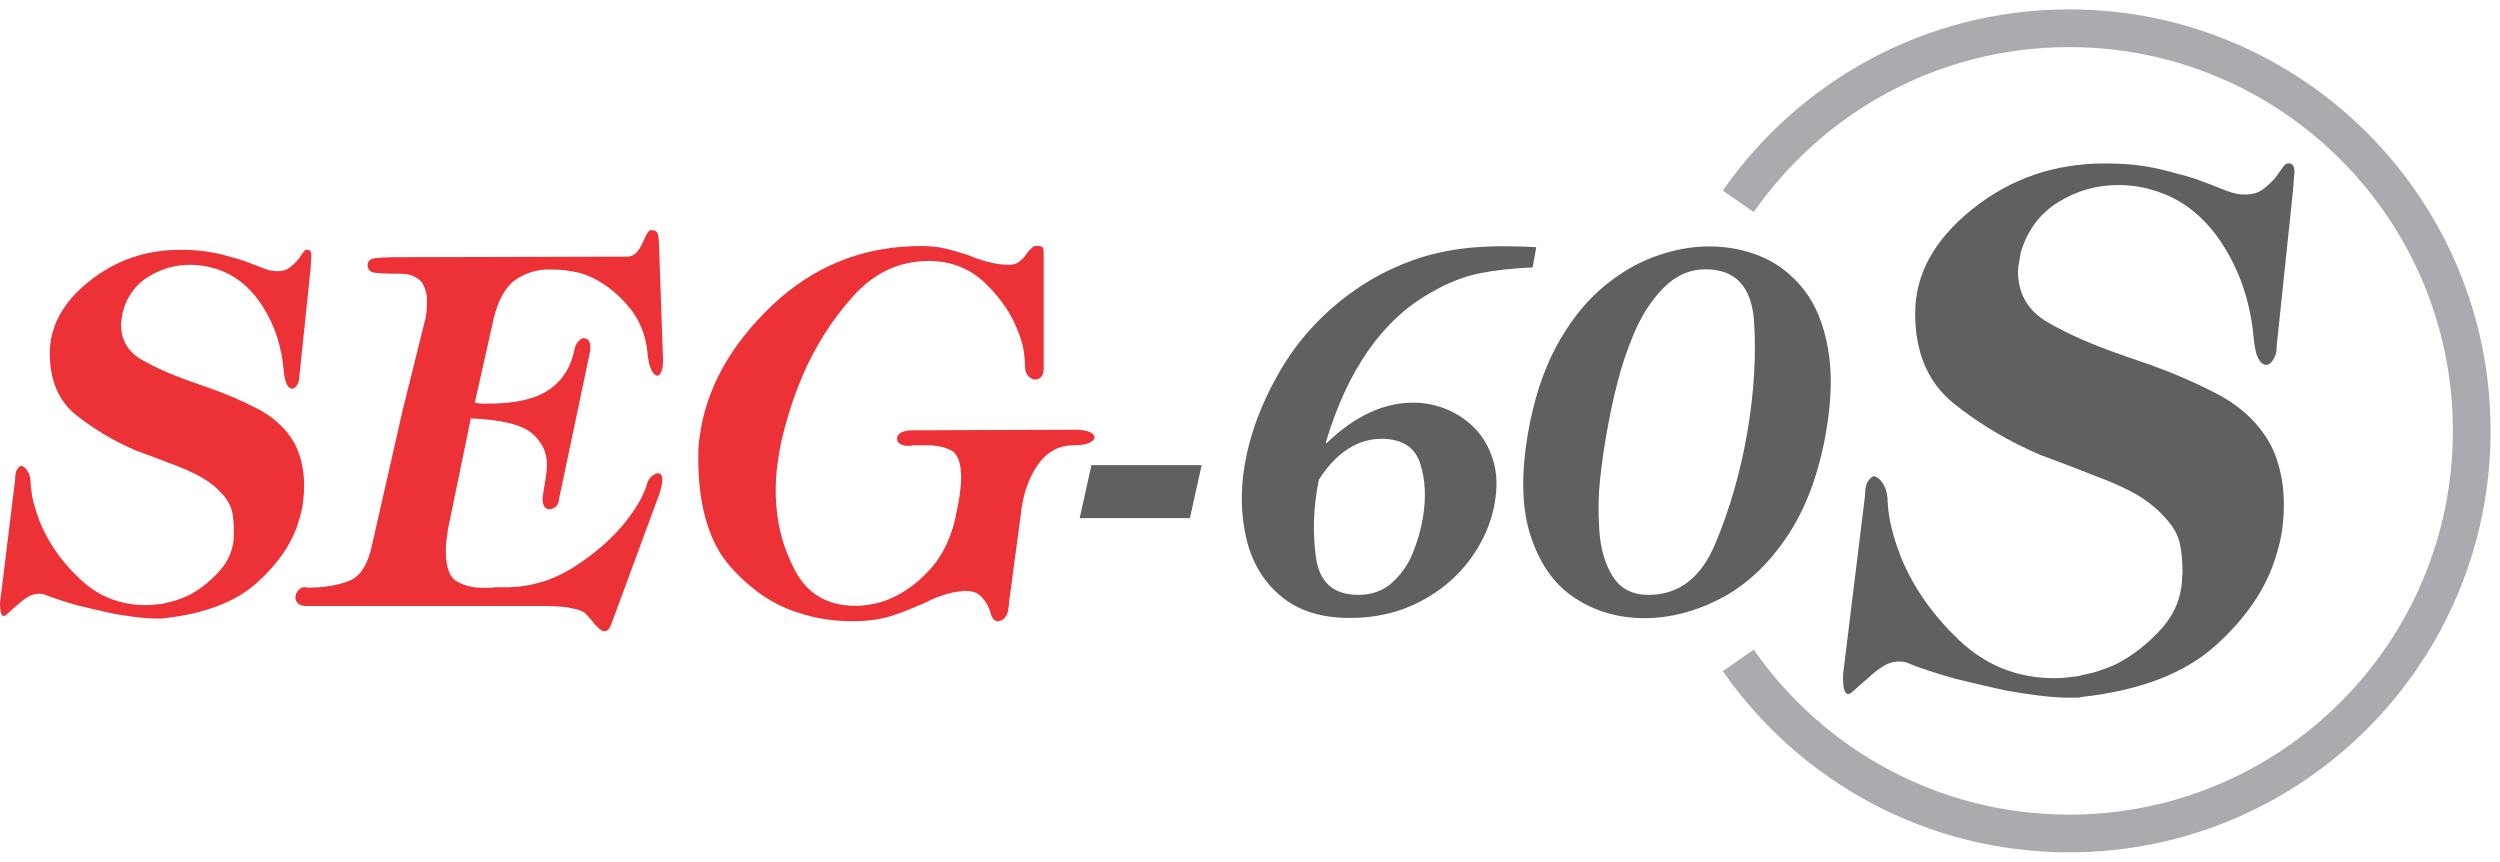
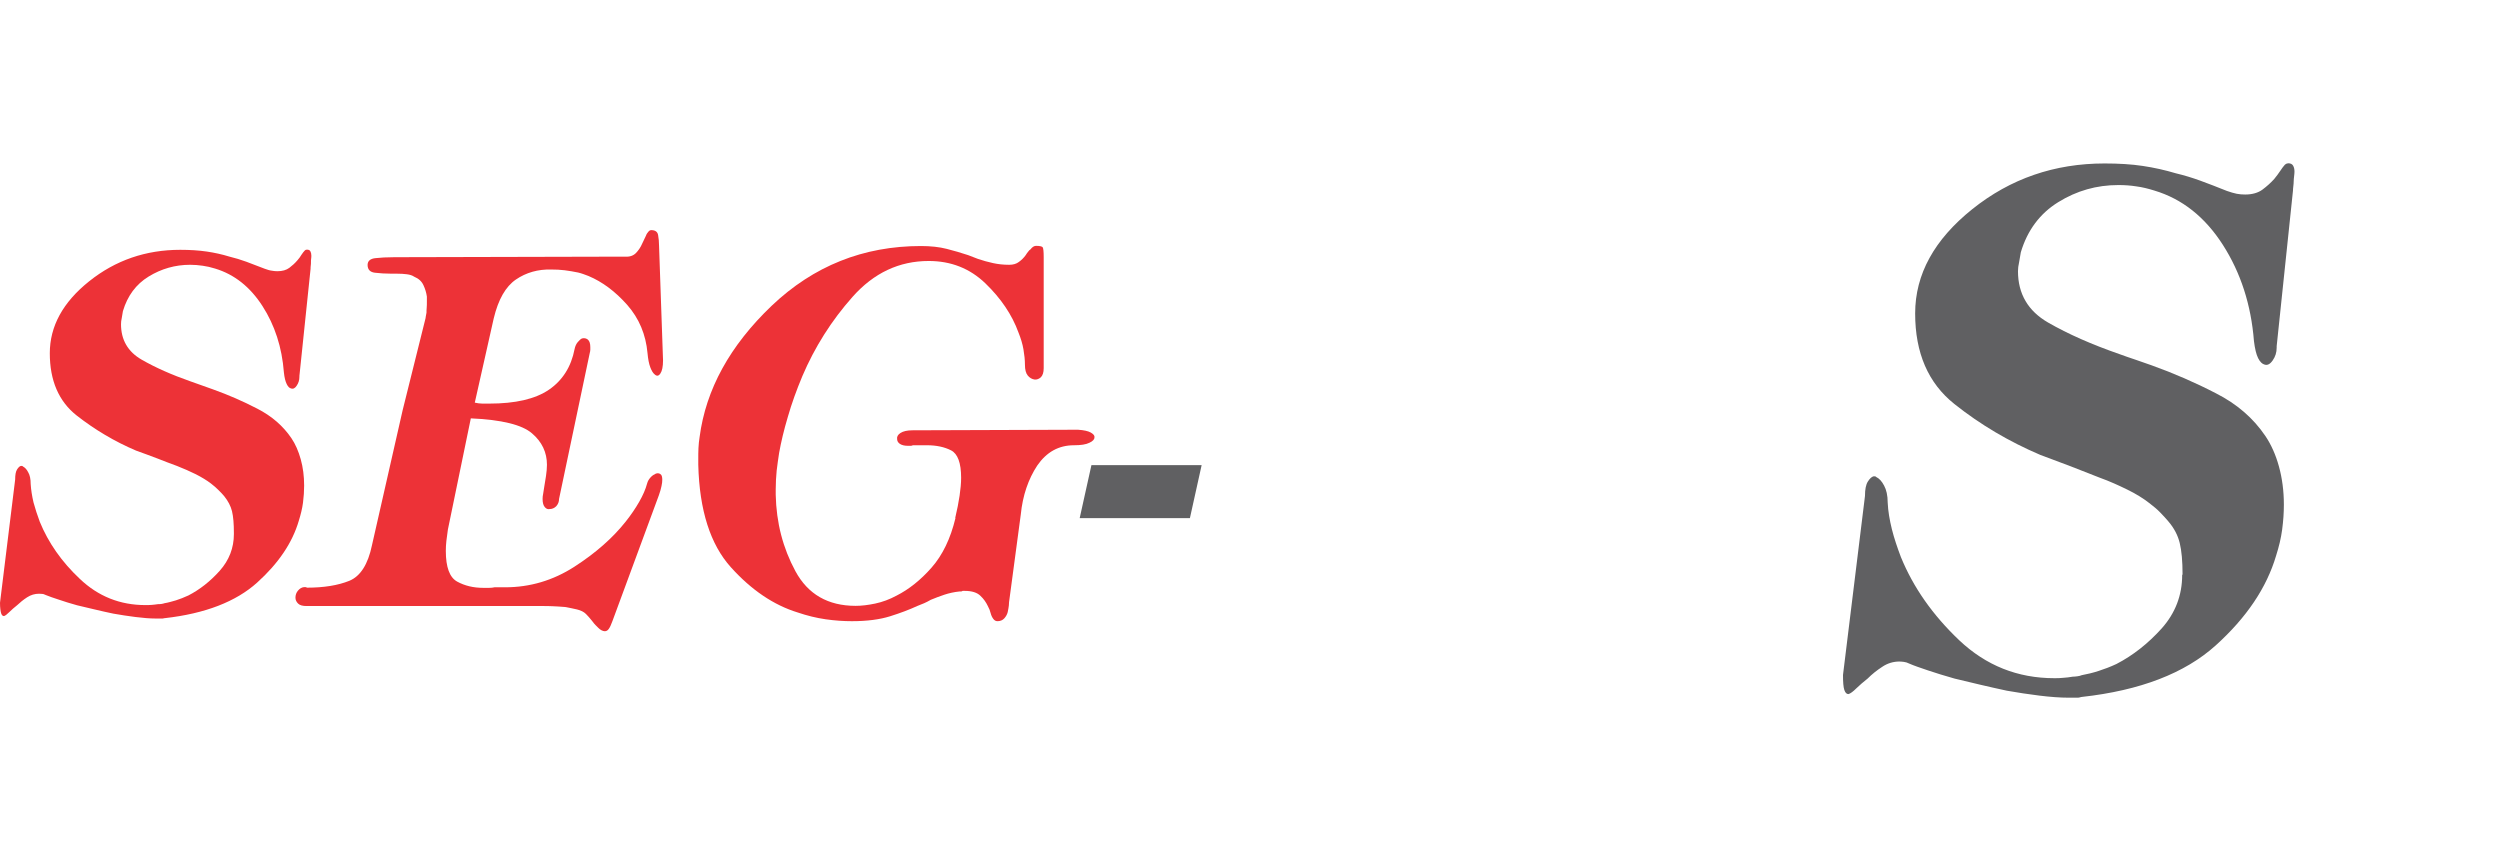
<svg xmlns="http://www.w3.org/2000/svg" width="177" height="61" viewBox="0 0 177 61" fill="none">
-   <path d="M123.07 14.255C128.219 6.854 136.787 2 146.494 2C162.235 2 174.999 14.764 174.999 30.505C174.999 46.246 162.235 59.01 146.494 59.01C136.787 59.01 128.219 54.157 123.07 46.756" stroke="#A9ABAE" stroke-width="2.67" stroke-miterlimit="10" />
  <path d="M154.525 40.668C154.525 39.73 154.458 38.992 154.324 38.443C154.19 37.893 153.921 37.383 153.519 36.914C153.358 36.713 153.157 36.512 152.943 36.284C152.728 36.056 152.46 35.842 152.165 35.614C151.736 35.278 151.213 34.957 150.61 34.662C150.006 34.367 149.363 34.072 148.652 33.817C147.982 33.549 147.298 33.281 146.601 33.013C145.903 32.744 145.179 32.476 144.455 32.208C142.257 31.27 140.219 30.076 138.368 28.601C136.518 27.126 135.593 24.995 135.593 22.192C135.593 19.417 136.947 16.963 139.642 14.805C142.337 12.646 145.461 11.573 149.001 11.573C150.006 11.573 150.905 11.627 151.709 11.748C152.514 11.868 153.291 12.043 154.055 12.271C154.619 12.405 155.195 12.579 155.785 12.793C156.375 13.008 156.992 13.249 157.662 13.517C157.93 13.611 158.158 13.678 158.359 13.719C158.561 13.759 158.762 13.772 158.963 13.772C159.459 13.772 159.875 13.652 160.183 13.424C160.505 13.182 160.773 12.941 161.014 12.673C161.175 12.472 161.323 12.284 161.443 12.096C161.564 11.909 161.671 11.774 161.765 11.667C161.805 11.627 161.845 11.614 161.886 11.587C161.939 11.573 161.98 11.56 162.006 11.56C162.167 11.56 162.288 11.614 162.355 11.734C162.422 11.855 162.449 11.989 162.449 12.163C162.449 12.257 162.435 12.364 162.422 12.485C162.409 12.606 162.395 12.713 162.395 12.807C162.395 12.941 162.382 13.062 162.368 13.182C162.355 13.303 162.342 13.41 162.342 13.504L161.188 24.512C161.188 24.552 161.188 24.566 161.188 24.592C161.188 24.606 161.188 24.619 161.188 24.619C161.188 24.954 161.095 25.249 160.907 25.517C160.719 25.786 160.531 25.88 160.33 25.812C160.169 25.772 160.009 25.625 159.875 25.357C159.74 25.088 159.647 24.686 159.58 24.15C159.378 21.576 158.641 19.31 157.381 17.339C156.12 15.368 154.498 14.081 152.527 13.491C152.098 13.357 151.669 13.249 151.253 13.196C150.838 13.129 150.409 13.102 149.979 13.102C148.438 13.102 147.03 13.504 145.729 14.309C144.429 15.113 143.544 16.293 143.074 17.862C143.034 18.09 142.994 18.331 142.954 18.559C142.9 18.787 142.873 19.015 142.873 19.202C142.873 20.798 143.584 22.018 145.005 22.836C146.426 23.654 148.102 24.391 150.033 25.062C150.395 25.196 150.784 25.33 151.186 25.464C151.588 25.598 151.964 25.732 152.339 25.866C153.908 26.429 155.423 27.086 156.898 27.851C158.373 28.601 159.539 29.607 160.397 30.881C160.8 31.484 161.121 32.195 161.349 33.026C161.577 33.857 161.698 34.755 161.698 35.734C161.698 36.297 161.658 36.887 161.577 37.491C161.497 38.094 161.349 38.711 161.148 39.341C160.478 41.607 159.057 43.725 156.871 45.696C154.686 47.667 151.521 48.888 147.392 49.343C147.352 49.343 147.311 49.357 147.271 49.37C147.217 49.383 147.164 49.397 147.097 49.397C147.003 49.397 146.909 49.397 146.815 49.397C146.735 49.397 146.627 49.397 146.493 49.397C145.863 49.397 145.153 49.343 144.388 49.249C143.624 49.156 142.846 49.035 142.082 48.901C141.452 48.767 140.808 48.619 140.178 48.472C139.548 48.324 138.945 48.177 138.382 48.043C137.684 47.842 137.054 47.654 136.505 47.466C135.955 47.279 135.512 47.131 135.177 46.983C135.043 46.916 134.922 46.876 134.802 46.863C134.681 46.849 134.574 46.836 134.48 46.836C134.051 46.836 133.635 46.957 133.26 47.212C132.871 47.466 132.536 47.734 132.227 48.043C131.932 48.271 131.664 48.512 131.423 48.74C131.195 48.968 131.007 49.102 130.873 49.142C130.739 49.142 130.645 49.048 130.578 48.847C130.511 48.646 130.484 48.297 130.484 47.788L132.04 35.117C132.04 34.648 132.107 34.313 132.241 34.099C132.375 33.884 132.509 33.763 132.643 33.723C132.683 33.723 132.71 33.723 132.737 33.723C132.777 33.723 132.804 33.736 132.844 33.777C133.045 33.871 133.233 34.072 133.394 34.38C133.555 34.675 133.649 35.077 133.649 35.587C133.675 36.19 133.783 36.807 133.944 37.464C134.105 38.108 134.332 38.778 134.587 39.448C135.459 41.58 136.826 43.538 138.717 45.334C140.607 47.118 142.846 48.016 145.448 48.016C145.649 48.016 145.863 48.016 146.078 47.989C146.292 47.976 146.52 47.949 146.748 47.909C146.855 47.909 146.963 47.895 147.07 47.882C147.191 47.868 147.298 47.842 147.392 47.801C147.754 47.734 148.156 47.641 148.572 47.506C148.987 47.372 149.416 47.212 149.845 47.01C151.012 46.407 152.085 45.562 153.05 44.49C154.015 43.404 154.498 42.143 154.498 40.709L154.525 40.668Z" fill="#606062" />
  <path d="M16.559 37.732C16.559 37.089 16.518 36.579 16.425 36.19C16.331 35.815 16.143 35.466 15.875 35.131C15.754 34.997 15.634 34.849 15.473 34.702C15.325 34.554 15.151 34.394 14.936 34.233C14.641 34.005 14.279 33.79 13.864 33.576C13.448 33.374 13.006 33.173 12.523 32.986C12.067 32.825 11.598 32.637 11.115 32.449C10.633 32.262 10.136 32.087 9.627 31.9C8.112 31.256 6.717 30.425 5.43 29.419C4.156 28.414 3.526 26.939 3.526 25.008C3.526 23.104 4.451 21.401 6.315 19.913C8.179 18.425 10.324 17.687 12.764 17.687C13.448 17.687 14.078 17.727 14.628 17.808C15.178 17.888 15.727 18.009 16.25 18.17C16.639 18.264 17.041 18.384 17.444 18.532C17.846 18.679 18.275 18.854 18.744 19.028C18.932 19.095 19.093 19.149 19.227 19.162C19.361 19.189 19.509 19.202 19.643 19.202C19.991 19.202 20.273 19.122 20.487 18.961C20.702 18.8 20.89 18.626 21.05 18.438C21.171 18.304 21.265 18.17 21.345 18.036C21.426 17.915 21.506 17.808 21.573 17.741C21.6 17.714 21.627 17.701 21.654 17.687C21.694 17.674 21.721 17.674 21.734 17.674C21.855 17.674 21.935 17.714 21.976 17.794C22.016 17.875 22.043 17.969 22.043 18.09C22.043 18.157 22.043 18.237 22.029 18.317C22.016 18.398 22.016 18.478 22.016 18.545C22.016 18.639 22.016 18.72 22.002 18.8C21.989 18.881 21.989 18.961 21.989 19.028L21.198 26.617C21.198 26.644 21.198 26.657 21.198 26.671C21.198 26.684 21.198 26.684 21.198 26.684C21.198 26.912 21.131 27.126 21.01 27.301C20.89 27.488 20.755 27.555 20.608 27.502C20.487 27.475 20.393 27.381 20.3 27.194C20.206 27.006 20.139 26.738 20.099 26.362C19.964 24.592 19.455 23.024 18.583 21.669C17.712 20.315 16.599 19.43 15.231 19.015C14.936 18.921 14.641 18.854 14.347 18.814C14.065 18.773 13.77 18.747 13.461 18.747C12.402 18.747 11.424 19.028 10.525 19.578C9.627 20.128 9.024 20.945 8.702 22.031C8.675 22.192 8.648 22.353 8.621 22.514C8.581 22.675 8.568 22.823 8.568 22.957C8.568 24.056 9.05 24.901 10.029 25.464C11.008 26.027 12.161 26.537 13.502 27.006C13.757 27.1 14.025 27.194 14.293 27.287C14.574 27.381 14.829 27.475 15.084 27.569C16.17 27.958 17.216 28.414 18.221 28.936C19.24 29.459 20.045 30.157 20.635 31.028C20.916 31.444 21.131 31.94 21.292 32.516C21.453 33.093 21.533 33.71 21.533 34.38C21.533 34.769 21.506 35.171 21.453 35.587C21.399 36.002 21.292 36.431 21.158 36.861C20.702 38.429 19.71 39.891 18.208 41.245C16.706 42.599 14.521 43.444 11.665 43.766C11.638 43.766 11.611 43.766 11.584 43.779C11.544 43.792 11.504 43.792 11.464 43.792C11.397 43.792 11.33 43.792 11.276 43.792C11.222 43.792 11.142 43.792 11.048 43.792C10.606 43.792 10.123 43.752 9.6 43.685C9.077 43.618 8.541 43.538 8.018 43.444C7.575 43.35 7.146 43.256 6.704 43.149C6.261 43.042 5.859 42.948 5.457 42.854C4.974 42.72 4.545 42.586 4.156 42.452C3.781 42.331 3.473 42.224 3.245 42.13C3.151 42.09 3.07 42.049 2.99 42.049C2.91 42.049 2.829 42.036 2.762 42.036C2.467 42.036 2.185 42.117 1.917 42.291C1.649 42.465 1.421 42.653 1.207 42.854C1.006 43.015 0.818 43.176 0.657 43.337C0.496 43.498 0.375 43.591 0.282 43.618C0.188 43.618 0.121 43.551 0.08 43.417C0.04 43.283 0 43.028 0 42.68L1.073 33.951C1.073 33.629 1.113 33.388 1.207 33.24C1.301 33.093 1.394 32.999 1.488 32.986C1.515 32.986 1.528 32.986 1.555 32.986C1.582 32.986 1.596 32.999 1.622 33.026C1.756 33.093 1.891 33.227 1.998 33.441C2.118 33.643 2.172 33.924 2.172 34.273C2.199 34.688 2.266 35.117 2.373 35.573C2.494 36.016 2.641 36.472 2.816 36.941C3.419 38.416 4.358 39.77 5.658 40.99C6.959 42.224 8.501 42.84 10.297 42.84C10.431 42.84 10.579 42.84 10.726 42.827C10.874 42.814 11.035 42.8 11.196 42.773C11.263 42.773 11.343 42.773 11.424 42.76C11.504 42.747 11.584 42.733 11.652 42.706C11.906 42.666 12.174 42.586 12.456 42.505C12.738 42.411 13.033 42.304 13.341 42.157C14.145 41.741 14.883 41.164 15.553 40.414C16.224 39.663 16.559 38.791 16.559 37.812V37.732Z" fill="#ED3237" />
  <path d="M28.507 29.044L30.129 22.527C30.129 22.527 30.129 22.487 30.143 22.42C30.156 22.353 30.169 22.259 30.196 22.139C30.196 22.045 30.196 21.938 30.21 21.79C30.223 21.656 30.223 21.509 30.223 21.374C30.223 21.307 30.223 21.24 30.223 21.187C30.223 21.133 30.223 21.066 30.223 20.999C30.183 20.717 30.102 20.449 29.982 20.195C29.861 19.926 29.646 19.725 29.325 19.591C29.191 19.497 29.016 19.444 28.802 19.417C28.601 19.39 28.359 19.377 28.118 19.377C28.078 19.377 28.024 19.377 27.957 19.377C27.89 19.377 27.85 19.377 27.796 19.377C27.769 19.377 27.756 19.377 27.743 19.377C27.729 19.377 27.729 19.377 27.729 19.377C27.287 19.377 26.898 19.35 26.549 19.31C26.201 19.269 26.026 19.082 26.026 18.76C26.026 18.478 26.214 18.317 26.576 18.277C26.938 18.237 27.394 18.21 27.917 18.21L44.234 18.17C44.583 18.197 44.838 18.103 45.025 17.915C45.213 17.714 45.361 17.5 45.468 17.245C45.508 17.151 45.562 17.057 45.602 16.963C45.642 16.869 45.696 16.776 45.736 16.682C45.776 16.561 45.843 16.48 45.91 16.4C45.977 16.32 46.044 16.293 46.111 16.293C46.393 16.293 46.554 16.413 46.594 16.641C46.634 16.869 46.661 17.124 46.661 17.406L46.943 25.517C46.943 25.96 46.876 26.268 46.755 26.443C46.634 26.63 46.5 26.644 46.353 26.51C46.232 26.416 46.138 26.255 46.044 26.014C45.95 25.772 45.883 25.437 45.843 24.995C45.723 23.681 45.253 22.554 44.409 21.589C43.564 20.637 42.652 19.953 41.66 19.538C41.539 19.497 41.419 19.444 41.298 19.404C41.177 19.363 41.057 19.323 40.936 19.296C40.614 19.229 40.292 19.175 39.984 19.135C39.676 19.095 39.354 19.082 39.032 19.082C38.093 19.055 37.249 19.296 36.525 19.792C35.801 20.288 35.278 21.2 34.956 22.541L33.615 28.507C33.803 28.548 33.977 28.575 34.152 28.575C34.326 28.575 34.487 28.575 34.648 28.575C36.484 28.575 37.892 28.253 38.858 27.596C39.823 26.939 40.44 25.973 40.681 24.713C40.721 24.512 40.802 24.338 40.909 24.217C41.016 24.096 41.11 24.002 41.204 23.962C41.365 23.922 41.499 23.949 41.62 24.043C41.74 24.15 41.794 24.324 41.794 24.579C41.794 24.619 41.794 24.686 41.794 24.753C41.794 24.82 41.781 24.901 41.754 24.995L39.582 35.319C39.582 35.52 39.515 35.694 39.381 35.842C39.247 35.976 39.086 36.043 38.898 36.043C38.777 36.069 38.67 36.016 38.576 35.909C38.469 35.788 38.415 35.6 38.415 35.319C38.415 35.198 38.429 35.077 38.456 34.957C38.482 34.836 38.496 34.688 38.523 34.528C38.563 34.246 38.616 33.978 38.657 33.696C38.697 33.415 38.724 33.16 38.724 32.905C38.724 32.034 38.375 31.283 37.664 30.68C36.967 30.076 35.519 29.714 33.334 29.62L31.711 37.491C31.671 37.786 31.631 38.054 31.604 38.295C31.577 38.536 31.564 38.778 31.564 39.006C31.564 40.159 31.832 40.883 32.368 41.178C32.905 41.473 33.521 41.62 34.219 41.62C34.353 41.62 34.5 41.62 34.634 41.62C34.768 41.62 34.902 41.607 35.01 41.58C35.144 41.58 35.278 41.58 35.412 41.58C35.546 41.58 35.653 41.58 35.774 41.58C37.517 41.58 39.153 41.097 40.654 40.132C42.156 39.167 43.376 38.094 44.301 36.928C44.663 36.472 44.985 36.002 45.253 35.533C45.522 35.064 45.709 34.635 45.816 34.233C45.857 34.072 45.937 33.938 46.044 33.817C46.152 33.696 46.259 33.616 46.366 33.576C46.393 33.549 46.42 33.535 46.473 33.522C46.514 33.509 46.554 33.509 46.581 33.509C46.675 33.509 46.742 33.549 46.809 33.616C46.862 33.683 46.889 33.804 46.889 33.965C46.889 34.085 46.876 34.233 46.836 34.407C46.795 34.595 46.742 34.809 46.648 35.064L43.363 43.967C43.269 44.221 43.188 44.409 43.108 44.517C43.028 44.637 42.934 44.691 42.813 44.691C42.746 44.691 42.666 44.664 42.585 44.624C42.505 44.584 42.424 44.517 42.357 44.449C42.29 44.382 42.223 44.315 42.156 44.248C42.089 44.181 42.022 44.101 41.955 44.007C41.861 43.886 41.781 43.792 41.7 43.699C41.62 43.605 41.539 43.524 41.472 43.457C41.338 43.323 41.124 43.216 40.855 43.149C40.574 43.082 40.292 43.028 39.997 42.975C39.702 42.948 39.407 42.934 39.139 42.921C38.858 42.907 38.657 42.907 38.523 42.907H21.709C21.427 42.907 21.226 42.854 21.106 42.733C20.985 42.613 20.918 42.478 20.918 42.318C20.918 42.13 20.972 41.969 21.092 41.822C21.213 41.674 21.36 41.58 21.535 41.567C21.561 41.567 21.588 41.567 21.615 41.567C21.655 41.567 21.696 41.58 21.736 41.607C22.929 41.607 23.921 41.446 24.726 41.124C25.517 40.803 26.053 39.958 26.335 38.604L28.507 29.044Z" fill="#ED3237" />
  <path d="M67.632 36.659C67.766 36.083 67.873 35.56 67.94 35.091C68.007 34.621 68.048 34.206 68.048 33.83C68.048 32.771 67.806 32.128 67.337 31.886C66.868 31.645 66.291 31.524 65.634 31.524C65.473 31.524 65.312 31.524 65.152 31.524C64.991 31.524 64.816 31.524 64.629 31.524C64.588 31.551 64.535 31.564 64.468 31.564C64.414 31.564 64.361 31.564 64.307 31.564C64.052 31.564 63.864 31.524 63.717 31.43C63.583 31.337 63.516 31.229 63.516 31.082C63.489 30.921 63.569 30.773 63.757 30.653C63.945 30.532 64.226 30.465 64.615 30.465L76.32 30.425C76.736 30.452 77.044 30.519 77.232 30.626C77.433 30.747 77.514 30.854 77.487 30.974C77.487 31.109 77.366 31.243 77.125 31.35C76.883 31.471 76.522 31.524 76.039 31.524C74.953 31.524 74.095 32.007 73.438 32.959C72.808 33.911 72.405 35.077 72.271 36.431L71.44 42.639C71.44 42.666 71.44 42.733 71.427 42.867C71.413 42.988 71.386 43.149 71.346 43.337C71.306 43.498 71.225 43.645 71.105 43.779C70.984 43.913 70.823 43.98 70.622 43.98C70.501 43.98 70.407 43.926 70.327 43.819C70.247 43.712 70.18 43.578 70.139 43.417C70.112 43.323 70.086 43.243 70.059 43.162C70.019 43.082 69.978 43.001 69.938 42.907C69.817 42.653 69.657 42.411 69.415 42.184C69.187 41.956 68.812 41.835 68.316 41.835C68.289 41.835 68.262 41.835 68.235 41.835C68.195 41.835 68.168 41.835 68.155 41.835C68.115 41.862 68.075 41.875 68.048 41.875C68.021 41.875 67.994 41.875 67.94 41.875C67.552 41.915 67.19 41.996 66.868 42.103C66.546 42.21 66.224 42.331 65.902 42.465C65.742 42.559 65.581 42.639 65.433 42.706C65.286 42.773 65.111 42.84 64.937 42.907C64.387 43.162 63.744 43.404 63.02 43.632C62.296 43.859 61.397 43.98 60.311 43.98C59.735 43.98 59.118 43.94 58.461 43.846C57.804 43.752 57.147 43.591 56.477 43.363C54.774 42.84 53.192 41.768 51.744 40.159C50.296 38.55 49.518 36.136 49.438 32.905C49.438 32.865 49.438 32.825 49.438 32.798C49.438 32.771 49.438 32.744 49.438 32.691C49.438 32.664 49.438 32.637 49.438 32.61C49.438 32.583 49.438 32.543 49.438 32.53C49.438 32.248 49.438 31.98 49.451 31.725C49.464 31.457 49.491 31.202 49.531 30.948C49.974 27.569 51.677 24.472 54.64 21.643C57.603 18.827 61.129 17.419 65.205 17.419C65.889 17.419 66.506 17.486 67.029 17.62C67.552 17.754 68.061 17.902 68.544 18.063C68.664 18.103 68.772 18.157 68.892 18.197C69.013 18.237 69.12 18.291 69.241 18.331C69.59 18.451 69.938 18.545 70.3 18.626C70.662 18.706 71.038 18.747 71.453 18.747C71.735 18.747 71.963 18.679 72.137 18.545C72.325 18.411 72.486 18.25 72.62 18.063C72.66 17.996 72.714 17.915 72.781 17.835C72.834 17.754 72.901 17.687 72.968 17.647C73.009 17.58 73.076 17.526 73.143 17.473C73.21 17.433 73.277 17.406 73.344 17.406C73.625 17.406 73.786 17.446 73.826 17.513C73.867 17.58 73.894 17.808 73.894 18.197V26.067C73.894 26.362 73.826 26.577 73.692 26.711C73.558 26.831 73.411 26.885 73.25 26.872C73.062 26.845 72.901 26.751 72.767 26.59C72.633 26.429 72.566 26.174 72.566 25.826C72.566 25.477 72.526 25.115 72.459 24.726C72.392 24.338 72.271 23.949 72.11 23.547C71.654 22.286 70.863 21.12 69.764 20.06C68.664 19.001 67.324 18.478 65.755 18.478C63.663 18.478 61.867 19.323 60.365 21.012C58.863 22.702 57.683 24.579 56.812 26.617C56.396 27.609 56.048 28.575 55.779 29.513C55.498 30.452 55.297 31.31 55.163 32.06C55.096 32.476 55.042 32.892 54.988 33.321C54.948 33.75 54.921 34.192 54.921 34.648C54.921 34.715 54.921 34.782 54.921 34.836C54.921 34.89 54.921 34.957 54.921 35.024C54.962 37.008 55.431 38.805 56.316 40.441C57.201 42.076 58.622 42.894 60.58 42.894C60.995 42.894 61.451 42.84 61.961 42.733C62.47 42.626 62.98 42.438 63.476 42.17C64.347 41.728 65.178 41.071 65.956 40.186C66.734 39.301 67.297 38.134 67.645 36.686L67.632 36.659Z" fill="#ED3237" />
  <path d="M77.273 32.932H85.076L84.245 36.686H76.441L77.273 32.932Z" fill="#606062" />
-   <path d="M108.767 17.5L108.513 18.934C107.172 18.988 105.952 19.122 104.825 19.336C103.712 19.551 102.533 20.007 101.326 20.704C97.893 22.621 95.413 26.161 93.871 31.31L93.925 31.377C95.909 29.459 97.947 28.507 100.066 28.507C100.843 28.507 101.621 28.655 102.385 28.963C103.149 29.272 103.833 29.728 104.41 30.317C105 30.921 105.429 31.672 105.71 32.57C105.992 33.468 106.019 34.474 105.831 35.6C105.576 37.048 104.986 38.389 104.061 39.636C103.136 40.883 101.943 41.875 100.481 42.626C99.02 43.377 97.384 43.752 95.561 43.752C93.549 43.752 91.927 43.243 90.707 42.224C89.473 41.205 88.655 39.85 88.253 38.175C87.851 36.499 87.811 34.729 88.132 32.865C88.495 30.76 89.272 28.655 90.452 26.563C91.632 24.458 93.16 22.675 95.051 21.187C96.191 20.302 97.33 19.591 98.47 19.068C99.61 18.545 100.655 18.17 101.607 17.955C102.559 17.727 103.431 17.593 104.235 17.526C105.026 17.459 105.804 17.433 106.582 17.433C107.279 17.433 108.016 17.459 108.767 17.5ZM93.375 33.965C92.986 35.895 92.919 37.732 93.174 39.489C93.429 41.245 94.421 42.117 96.164 42.117C97.116 42.117 97.907 41.835 98.537 41.272C99.167 40.709 99.663 40.025 99.999 39.22C100.334 38.403 100.588 37.558 100.736 36.673C100.977 35.252 100.924 33.965 100.548 32.811C100.173 31.645 99.248 31.068 97.8 31.068C96.968 31.068 96.177 31.31 95.426 31.792C94.675 32.275 93.992 32.999 93.375 33.965ZM108.191 30.613C108.593 28.32 109.237 26.335 110.121 24.646C111.02 22.957 112.066 21.589 113.259 20.53C114.466 19.471 115.739 18.693 117.067 18.197C118.394 17.701 119.708 17.446 121.009 17.446C122.336 17.446 123.57 17.687 124.736 18.183C125.889 18.679 126.881 19.457 127.713 20.503C128.531 21.549 129.107 22.93 129.415 24.633C129.724 26.335 129.684 28.32 129.281 30.613C128.758 33.602 127.82 36.083 126.479 38.054C125.138 40.025 123.57 41.473 121.8 42.385C120.03 43.296 118.247 43.766 116.437 43.766C114.627 43.766 113.004 43.31 111.57 42.385C110.121 41.473 109.076 40.025 108.405 38.054C107.735 36.083 107.668 33.602 108.191 30.613ZM113.755 30.639C113.554 31.752 113.406 32.852 113.286 33.938C113.165 35.024 113.138 36.217 113.232 37.531C113.313 38.845 113.634 39.931 114.184 40.816C114.747 41.687 115.578 42.117 116.718 42.117C118.863 42.117 120.446 40.896 121.451 38.469C122.47 36.043 123.221 33.428 123.704 30.639C124.186 27.824 124.347 25.196 124.186 22.742C124.012 20.302 122.872 19.068 120.767 19.068C119.628 19.068 118.635 19.511 117.777 20.382C116.919 21.254 116.235 22.326 115.699 23.573C115.176 24.82 114.774 26.027 114.492 27.18C114.197 28.346 113.956 29.5 113.755 30.639Z" fill="#606062" />
</svg>